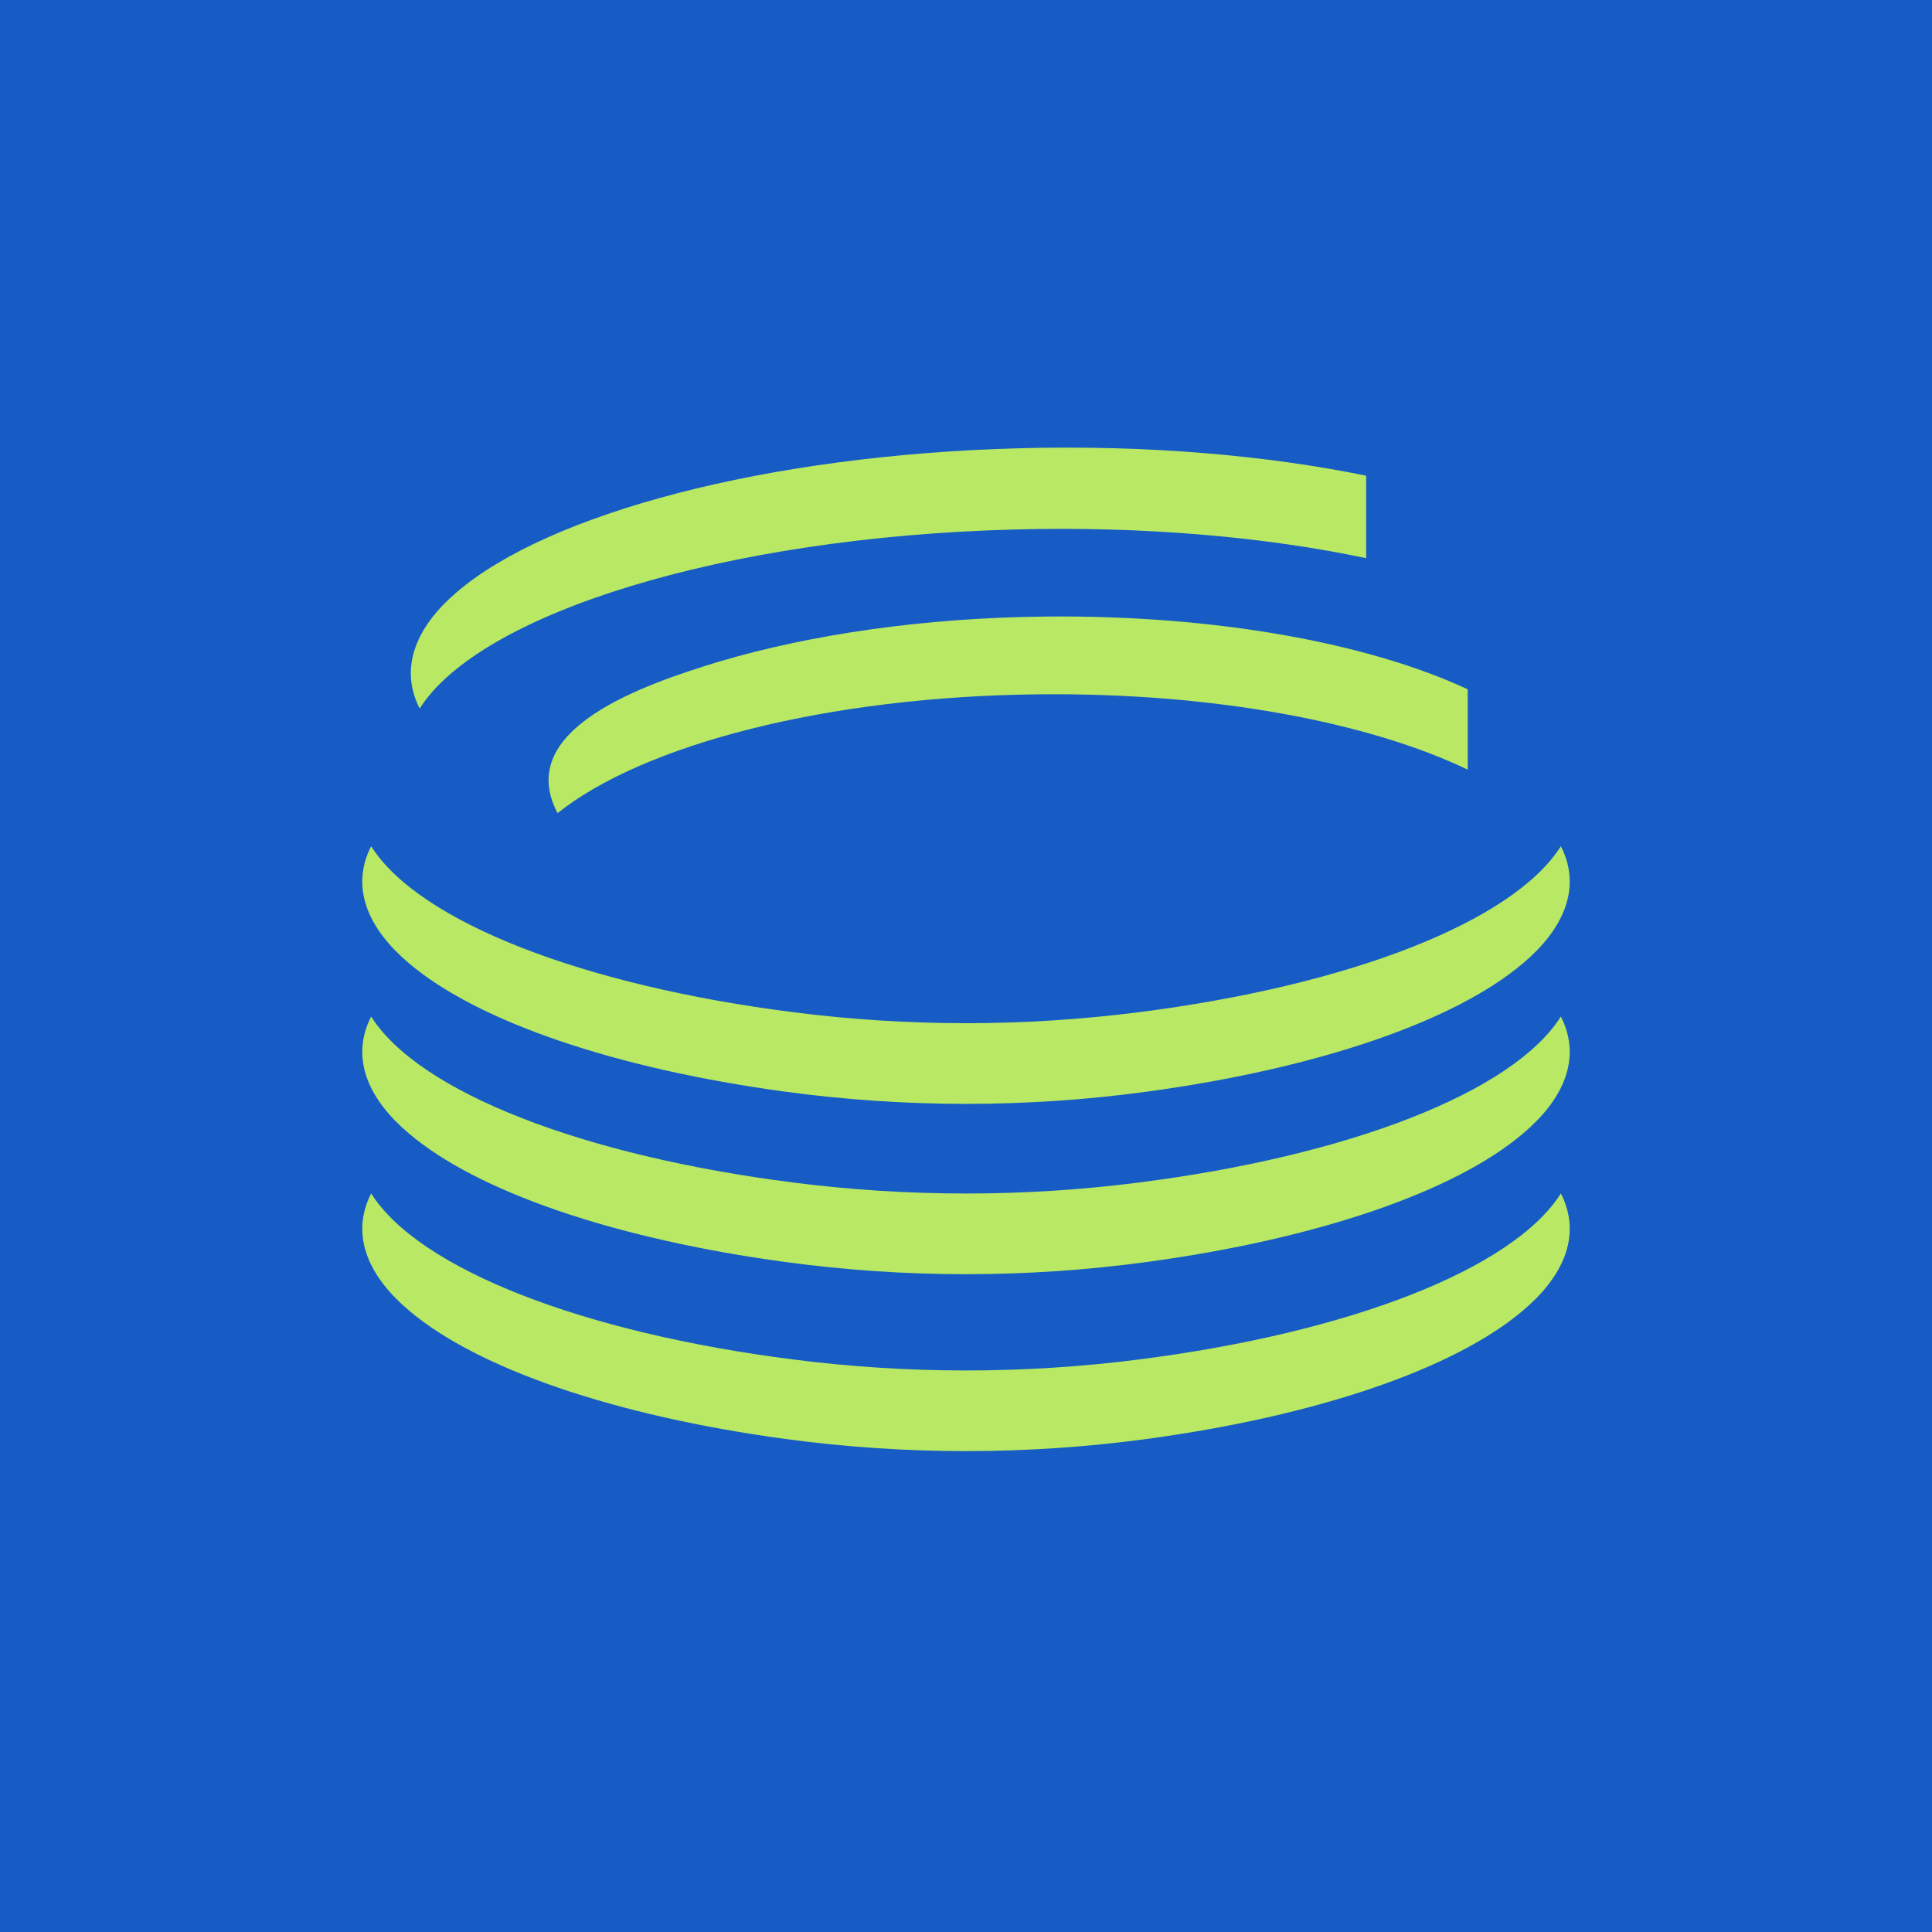
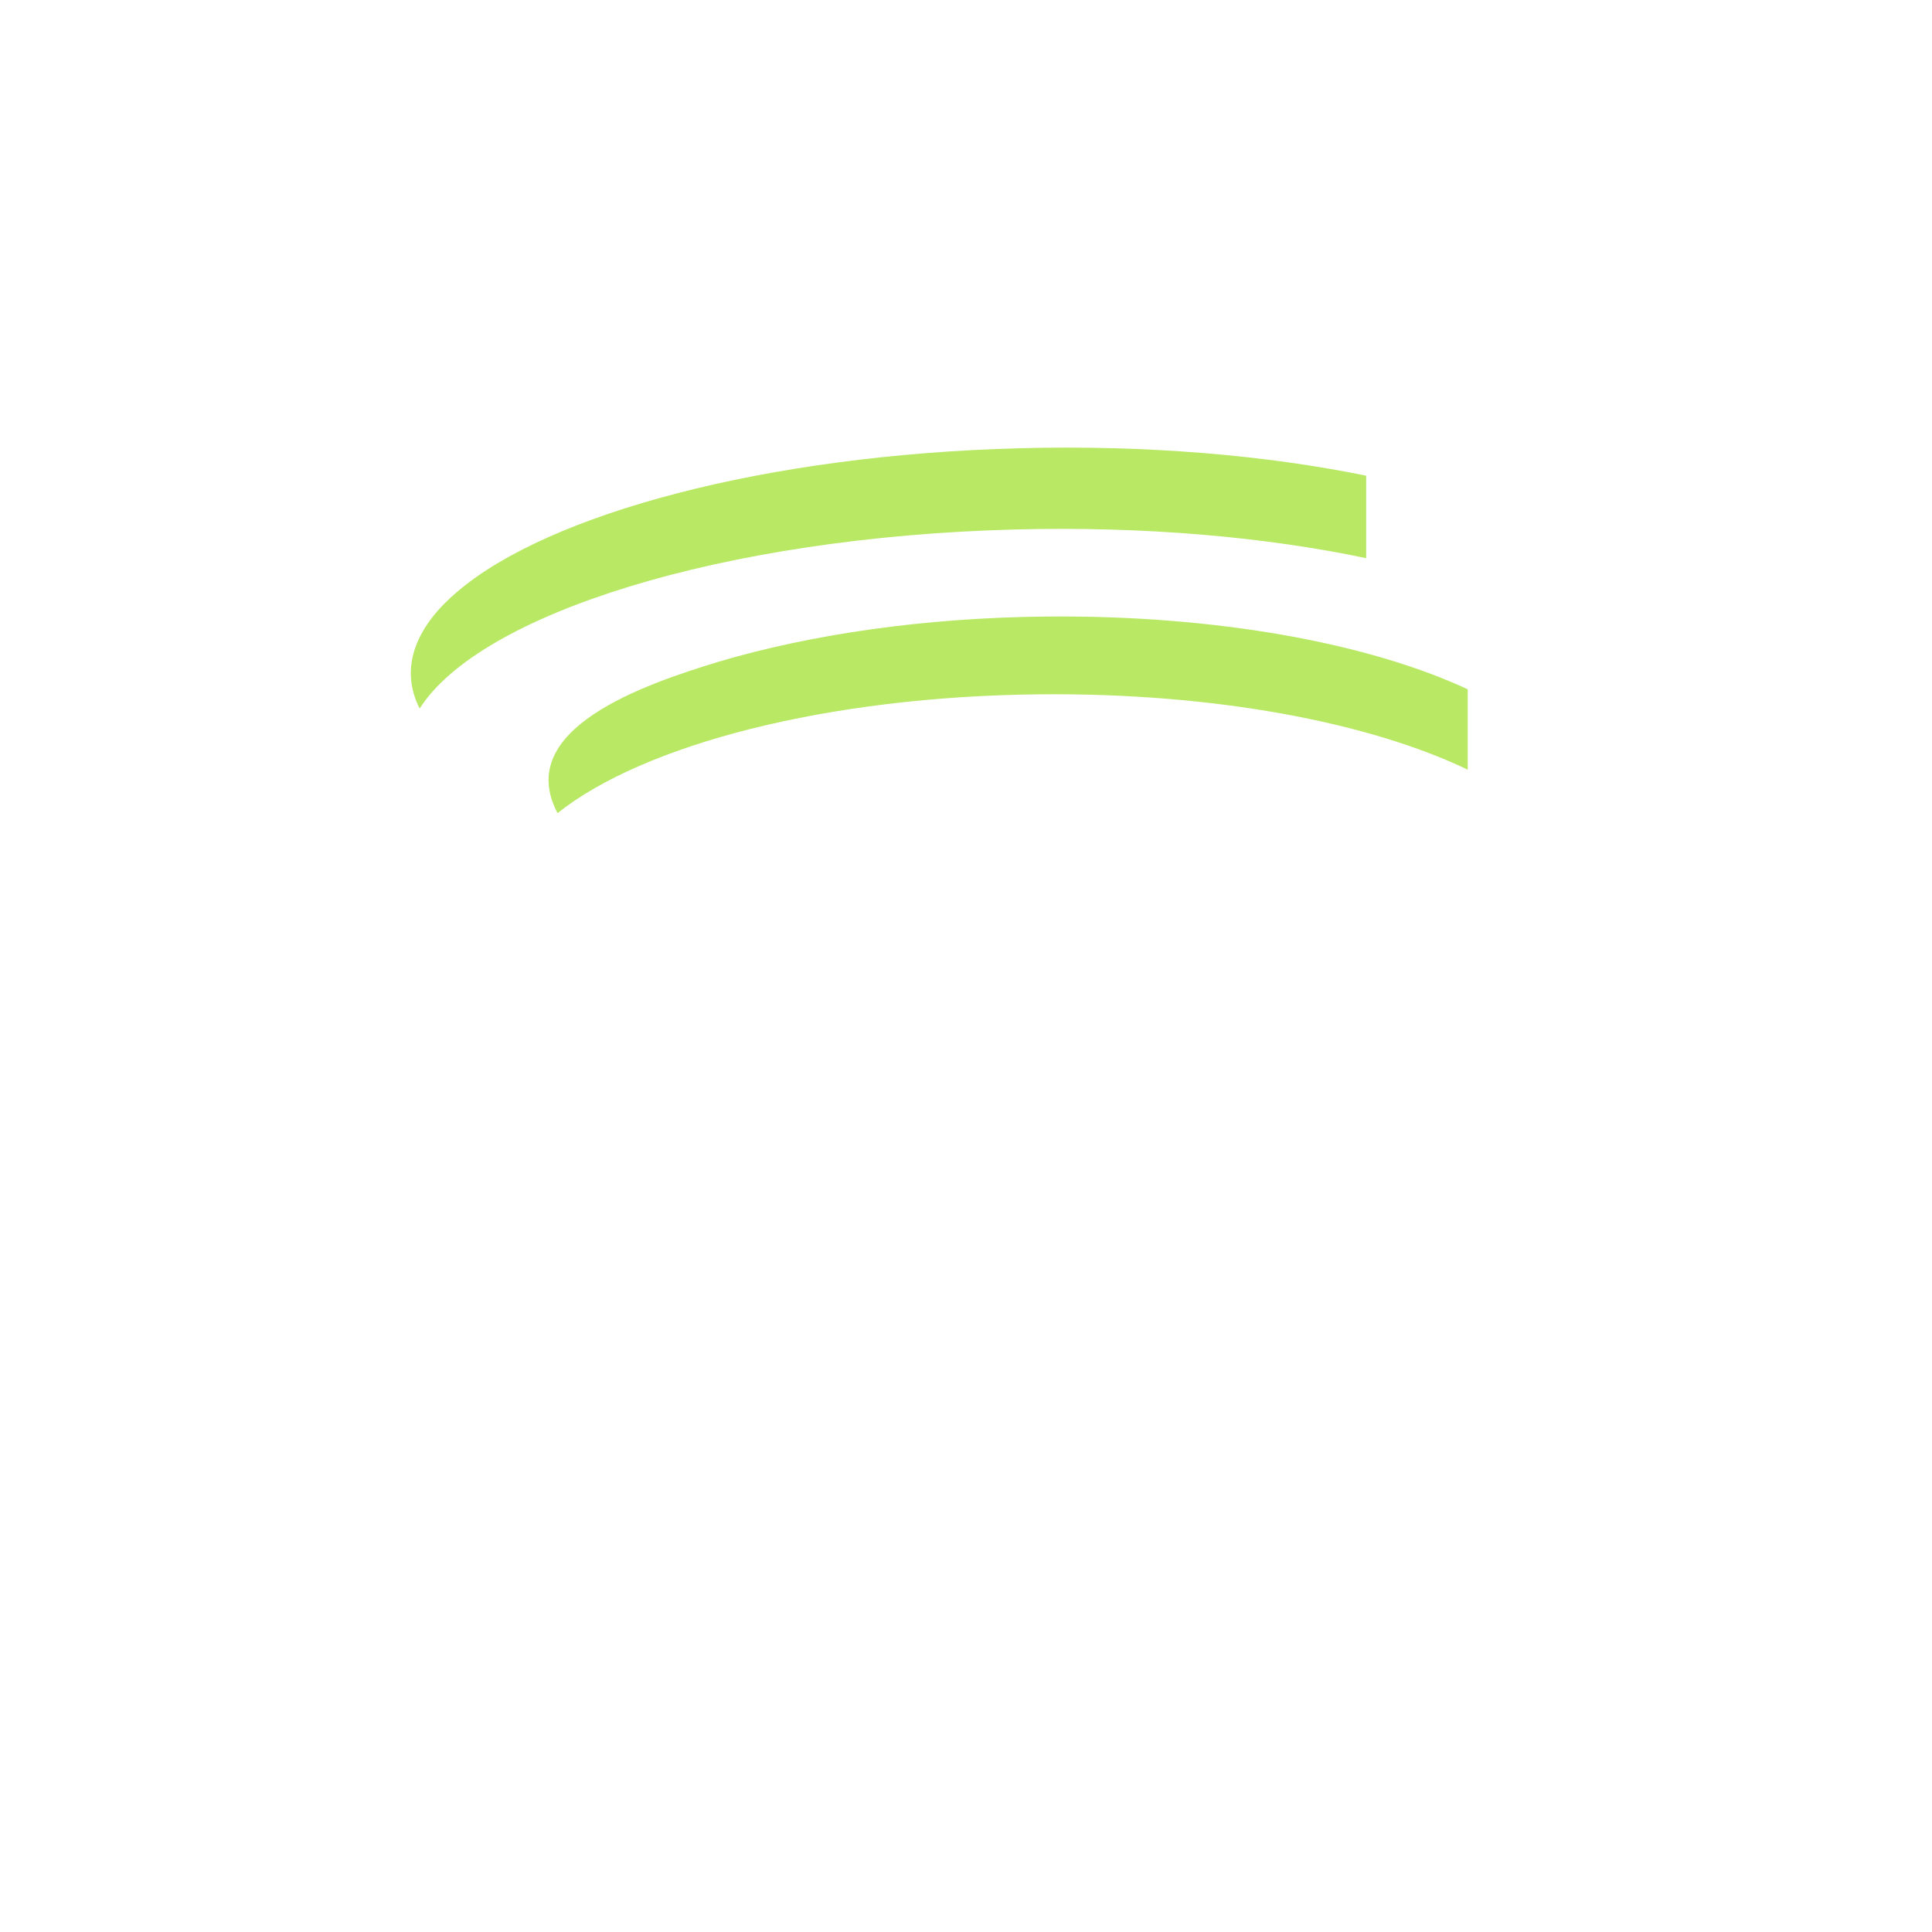
<svg xmlns="http://www.w3.org/2000/svg" width="32" height="32" viewBox="0 0 32 32" fill="none">
-   <rect width="32" height="32" fill="#175CC4" />
  <path fill-rule="evenodd" clip-rule="evenodd" d="M24.31 11.417C22.677 10.657 20.157 10.185 17.329 10.212C15.284 10.231 13.409 10.514 11.907 10.959C10.683 11.332 8.496 12.07 9.235 13.468C10.656 12.334 13.697 11.533 17.229 11.5C20.114 11.473 22.681 11.966 24.31 12.748L24.31 11.417Z" fill="#B8E864" />
  <path fill-rule="evenodd" clip-rule="evenodd" d="M16.805 8.77C18.963 8.713 20.972 8.896 22.628 9.245V7.879C20.989 7.544 19.019 7.368 16.893 7.424C12.681 7.535 9.092 8.507 7.576 9.799C6.946 10.33 6.585 11.015 6.951 11.736C7.946 10.165 11.966 8.897 16.805 8.77Z" fill="#B8E864" />
-   <path fill-rule="evenodd" clip-rule="evenodd" d="M6.772 15.953C7.901 16.915 10.179 17.699 13.009 18.082C14.992 18.351 17.007 18.351 18.991 18.082C21.821 17.699 24.099 16.915 25.228 15.953C25.859 15.421 26.219 14.737 25.853 14.016C25.062 15.266 22.354 16.324 18.841 16.768C16.956 17.007 15.044 17.007 13.159 16.768C9.647 16.324 6.938 15.266 6.147 14.016C5.781 14.737 6.141 15.421 6.772 15.953ZM13.159 19.589C9.647 19.145 6.938 18.087 6.147 16.837C5.781 17.558 6.141 18.242 6.772 18.773C7.901 19.736 10.179 20.52 13.009 20.903C14.992 21.172 17.007 21.172 18.991 20.903C21.821 20.52 24.099 19.736 25.228 18.773C25.859 18.242 26.219 17.558 25.853 16.837C25.062 18.087 22.354 19.145 18.841 19.589C16.956 19.828 15.044 19.828 13.159 19.589ZM13.159 22.52C9.647 22.076 6.938 21.018 6.147 19.767C5.781 20.488 6.141 21.173 6.772 21.704C7.901 22.667 10.179 23.451 13.009 23.834C14.992 24.102 17.007 24.102 18.991 23.834C21.821 23.451 24.099 22.667 25.228 21.704C25.859 21.173 26.219 20.488 25.853 19.767C25.062 21.018 22.354 22.076 18.841 22.52C16.956 22.759 15.044 22.759 13.159 22.52Z" fill="#B8E864" />
</svg>